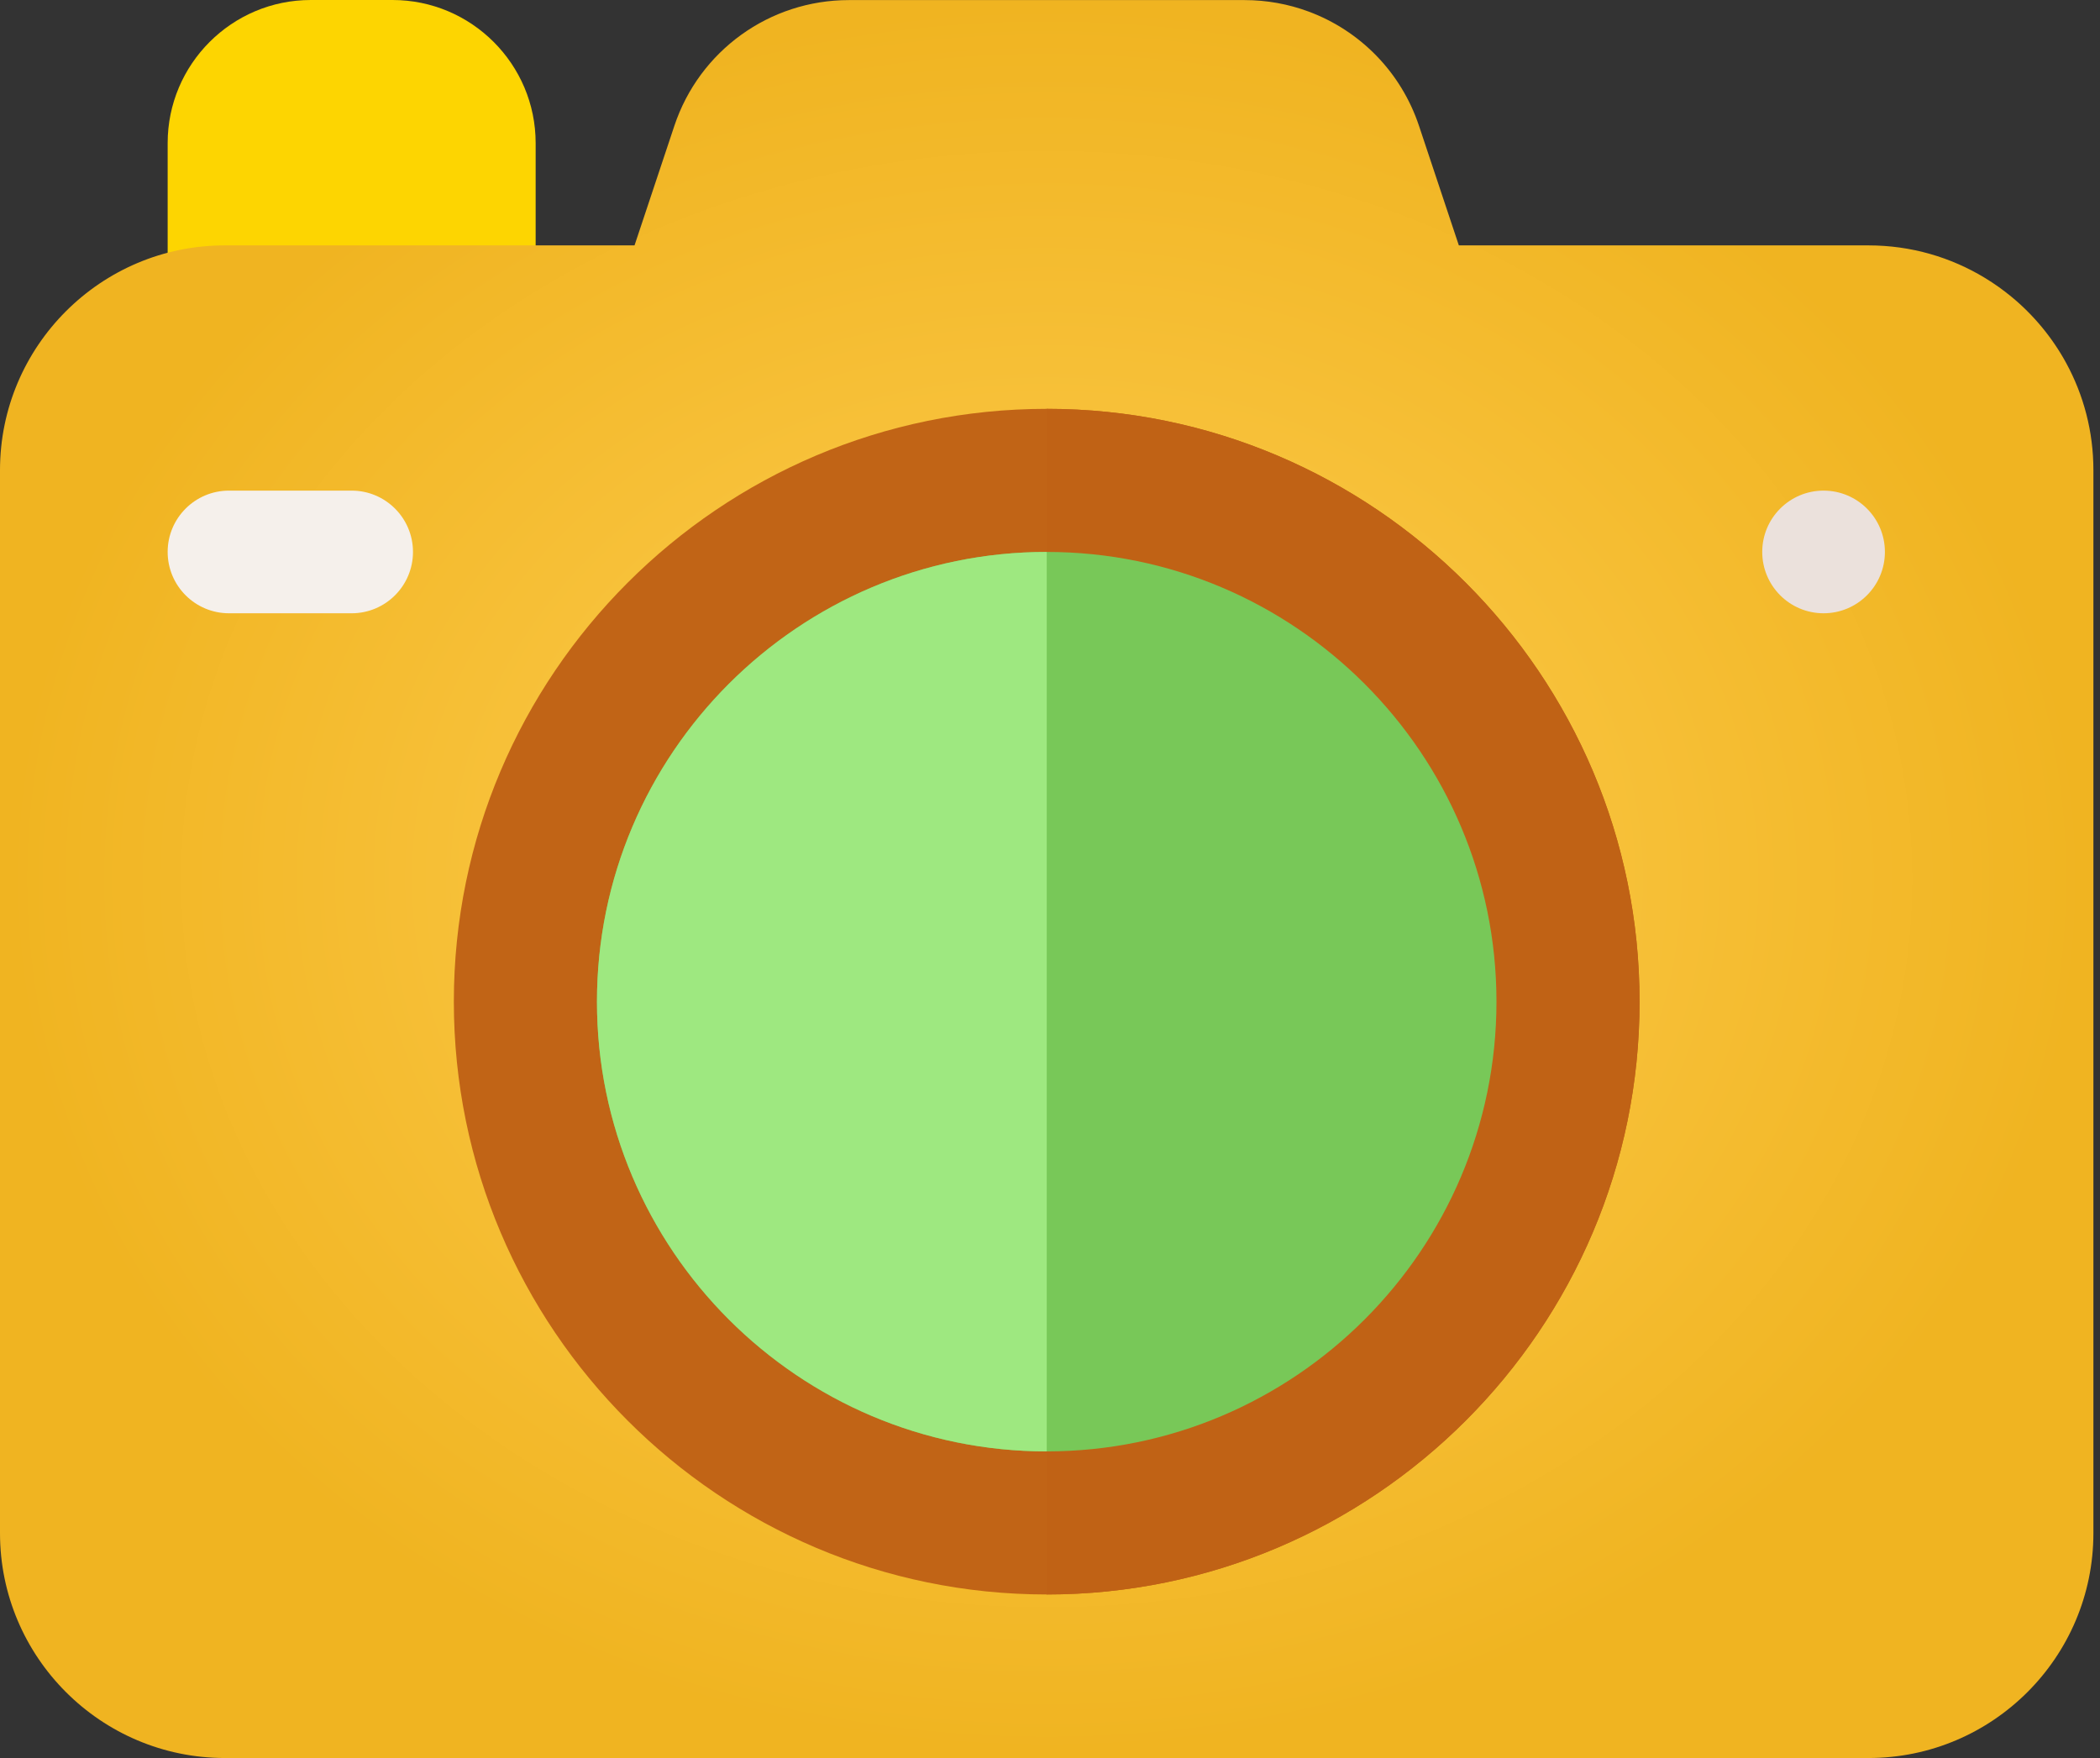
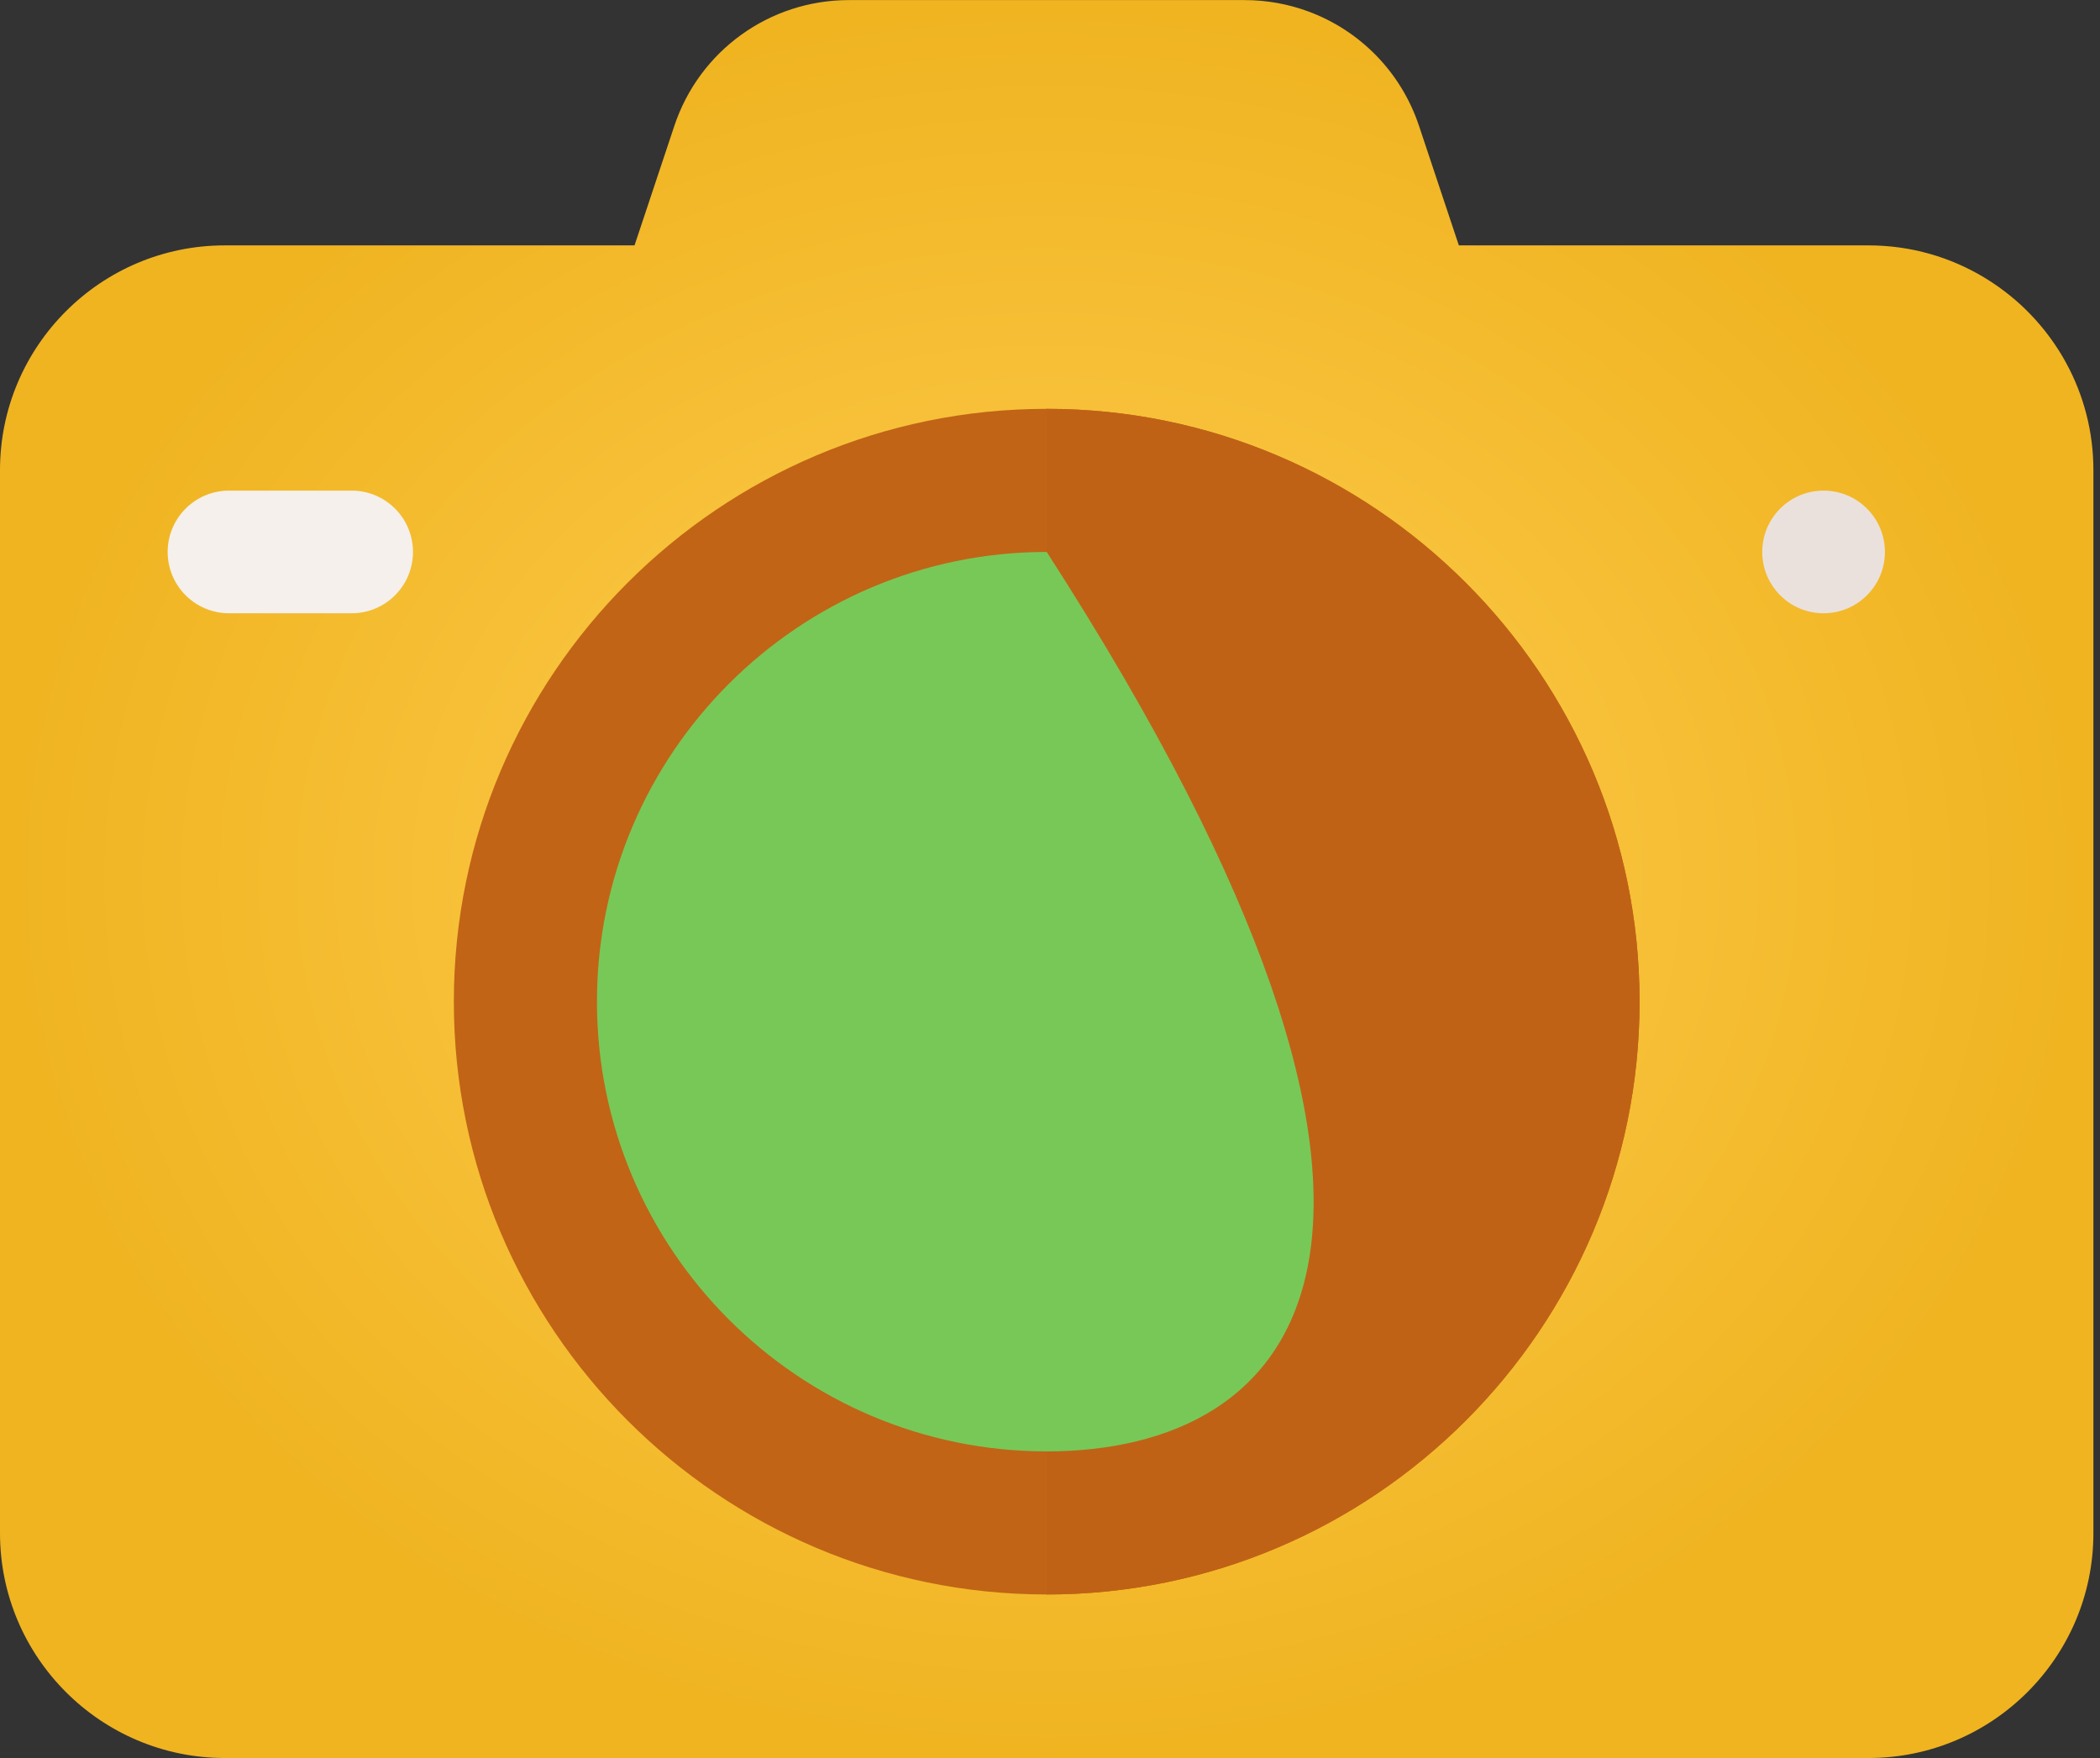
<svg xmlns="http://www.w3.org/2000/svg" fill="none" height="108" viewBox="0 0 129 108" width="129">
  <rect x="0" y="0" width="129" height="108" fill="#333333" stroke="none" />
-   <path d="M29.136 22.605H14.066C11.987 22.605 10.299 20.917 10.299 18.837V8.791C10.299 3.943 14.242 0 19.09 0H24.113C28.96 0 32.904 3.943 32.904 8.791V18.837C32.904 20.917 31.216 22.605 29.136 22.605Z" fill="#FDD501" />
  <path d="M126.925 22.306C126.712 21.914 126.481 21.535 126.232 21.168C125.735 20.432 125.169 19.749 124.544 19.124C124.233 18.812 123.904 18.513 123.562 18.232C123.05 17.81 122.507 17.423 121.937 17.077C119.847 15.806 117.398 15.075 114.779 15.075H89.615L87.168 7.733C86.061 4.411 83.524 1.871 80.375 0.706C79.141 0.249 77.818 0.005 76.446 0.005H52.146C47.274 0.005 42.964 3.11 41.424 7.733L38.978 15.075H13.814C6.196 15.07 0 21.266 0 28.884V94.186C0 101.804 6.196 108 13.814 108H114.781C122.399 108 128.595 101.804 128.595 94.186V28.884C128.595 26.503 127.99 24.262 126.925 22.306Z" fill="url(#paint0_radial_433_3219)" />
  <path d="M64.297 97.953C44.217 97.953 27.879 81.615 27.879 61.535C27.879 41.454 44.217 25.116 64.297 25.116C84.378 25.116 100.716 41.454 100.716 61.535C100.716 81.615 84.378 97.953 64.297 97.953Z" fill="#C16416" />
  <path d="M100.717 61.535C100.717 41.454 84.379 25.116 64.299 25.116V97.953C84.379 97.953 100.717 81.615 100.717 61.535Z" fill="#C06215" />
-   <path d="M64.298 89.163C49.065 89.163 36.67 76.768 36.67 61.535C36.67 46.302 49.065 33.907 64.298 33.907C79.531 33.907 91.926 46.302 91.926 61.535C91.926 76.768 79.531 89.163 64.298 89.163Z" fill="#78C858" />
-   <path d="M36.671 61.535C36.671 76.768 49.066 89.163 64.299 89.163L64.299 33.907C49.066 33.907 36.671 46.302 36.671 61.535Z" fill="#9EE880" />
+   <path d="M64.298 89.163C49.065 89.163 36.67 76.768 36.67 61.535C36.67 46.302 49.065 33.907 64.298 33.907C91.926 76.768 79.531 89.163 64.298 89.163Z" fill="#78C858" />
  <path d="M112.019 37.675C114.1 37.675 115.787 35.988 115.787 33.907C115.787 31.826 114.1 30.14 112.019 30.14C109.939 30.14 108.252 31.826 108.252 33.907C108.252 35.988 109.939 37.675 112.019 37.675Z" fill="#EBE1DC" />
  <path d="M21.601 37.675H14.066C11.987 37.675 10.299 35.987 10.299 33.907C10.299 31.828 11.987 30.14 14.066 30.14H21.601C23.681 30.14 25.369 31.828 25.369 33.907C25.369 35.987 23.681 37.675 21.601 37.675Z" fill="#F5F0EB" />
  <defs>
    <radialGradient cx="0" cy="0" gradientTransform="translate(64.298 54.003) rotate(90) scale(53.998 64.298)" gradientUnits="userSpaceOnUse" id="paint0_radial_433_3219" r="1">
      <stop stop-color="#FFCF54" />
      <stop offset="1" stop-color="#F0B421" />
    </radialGradient>
  </defs>
</svg>